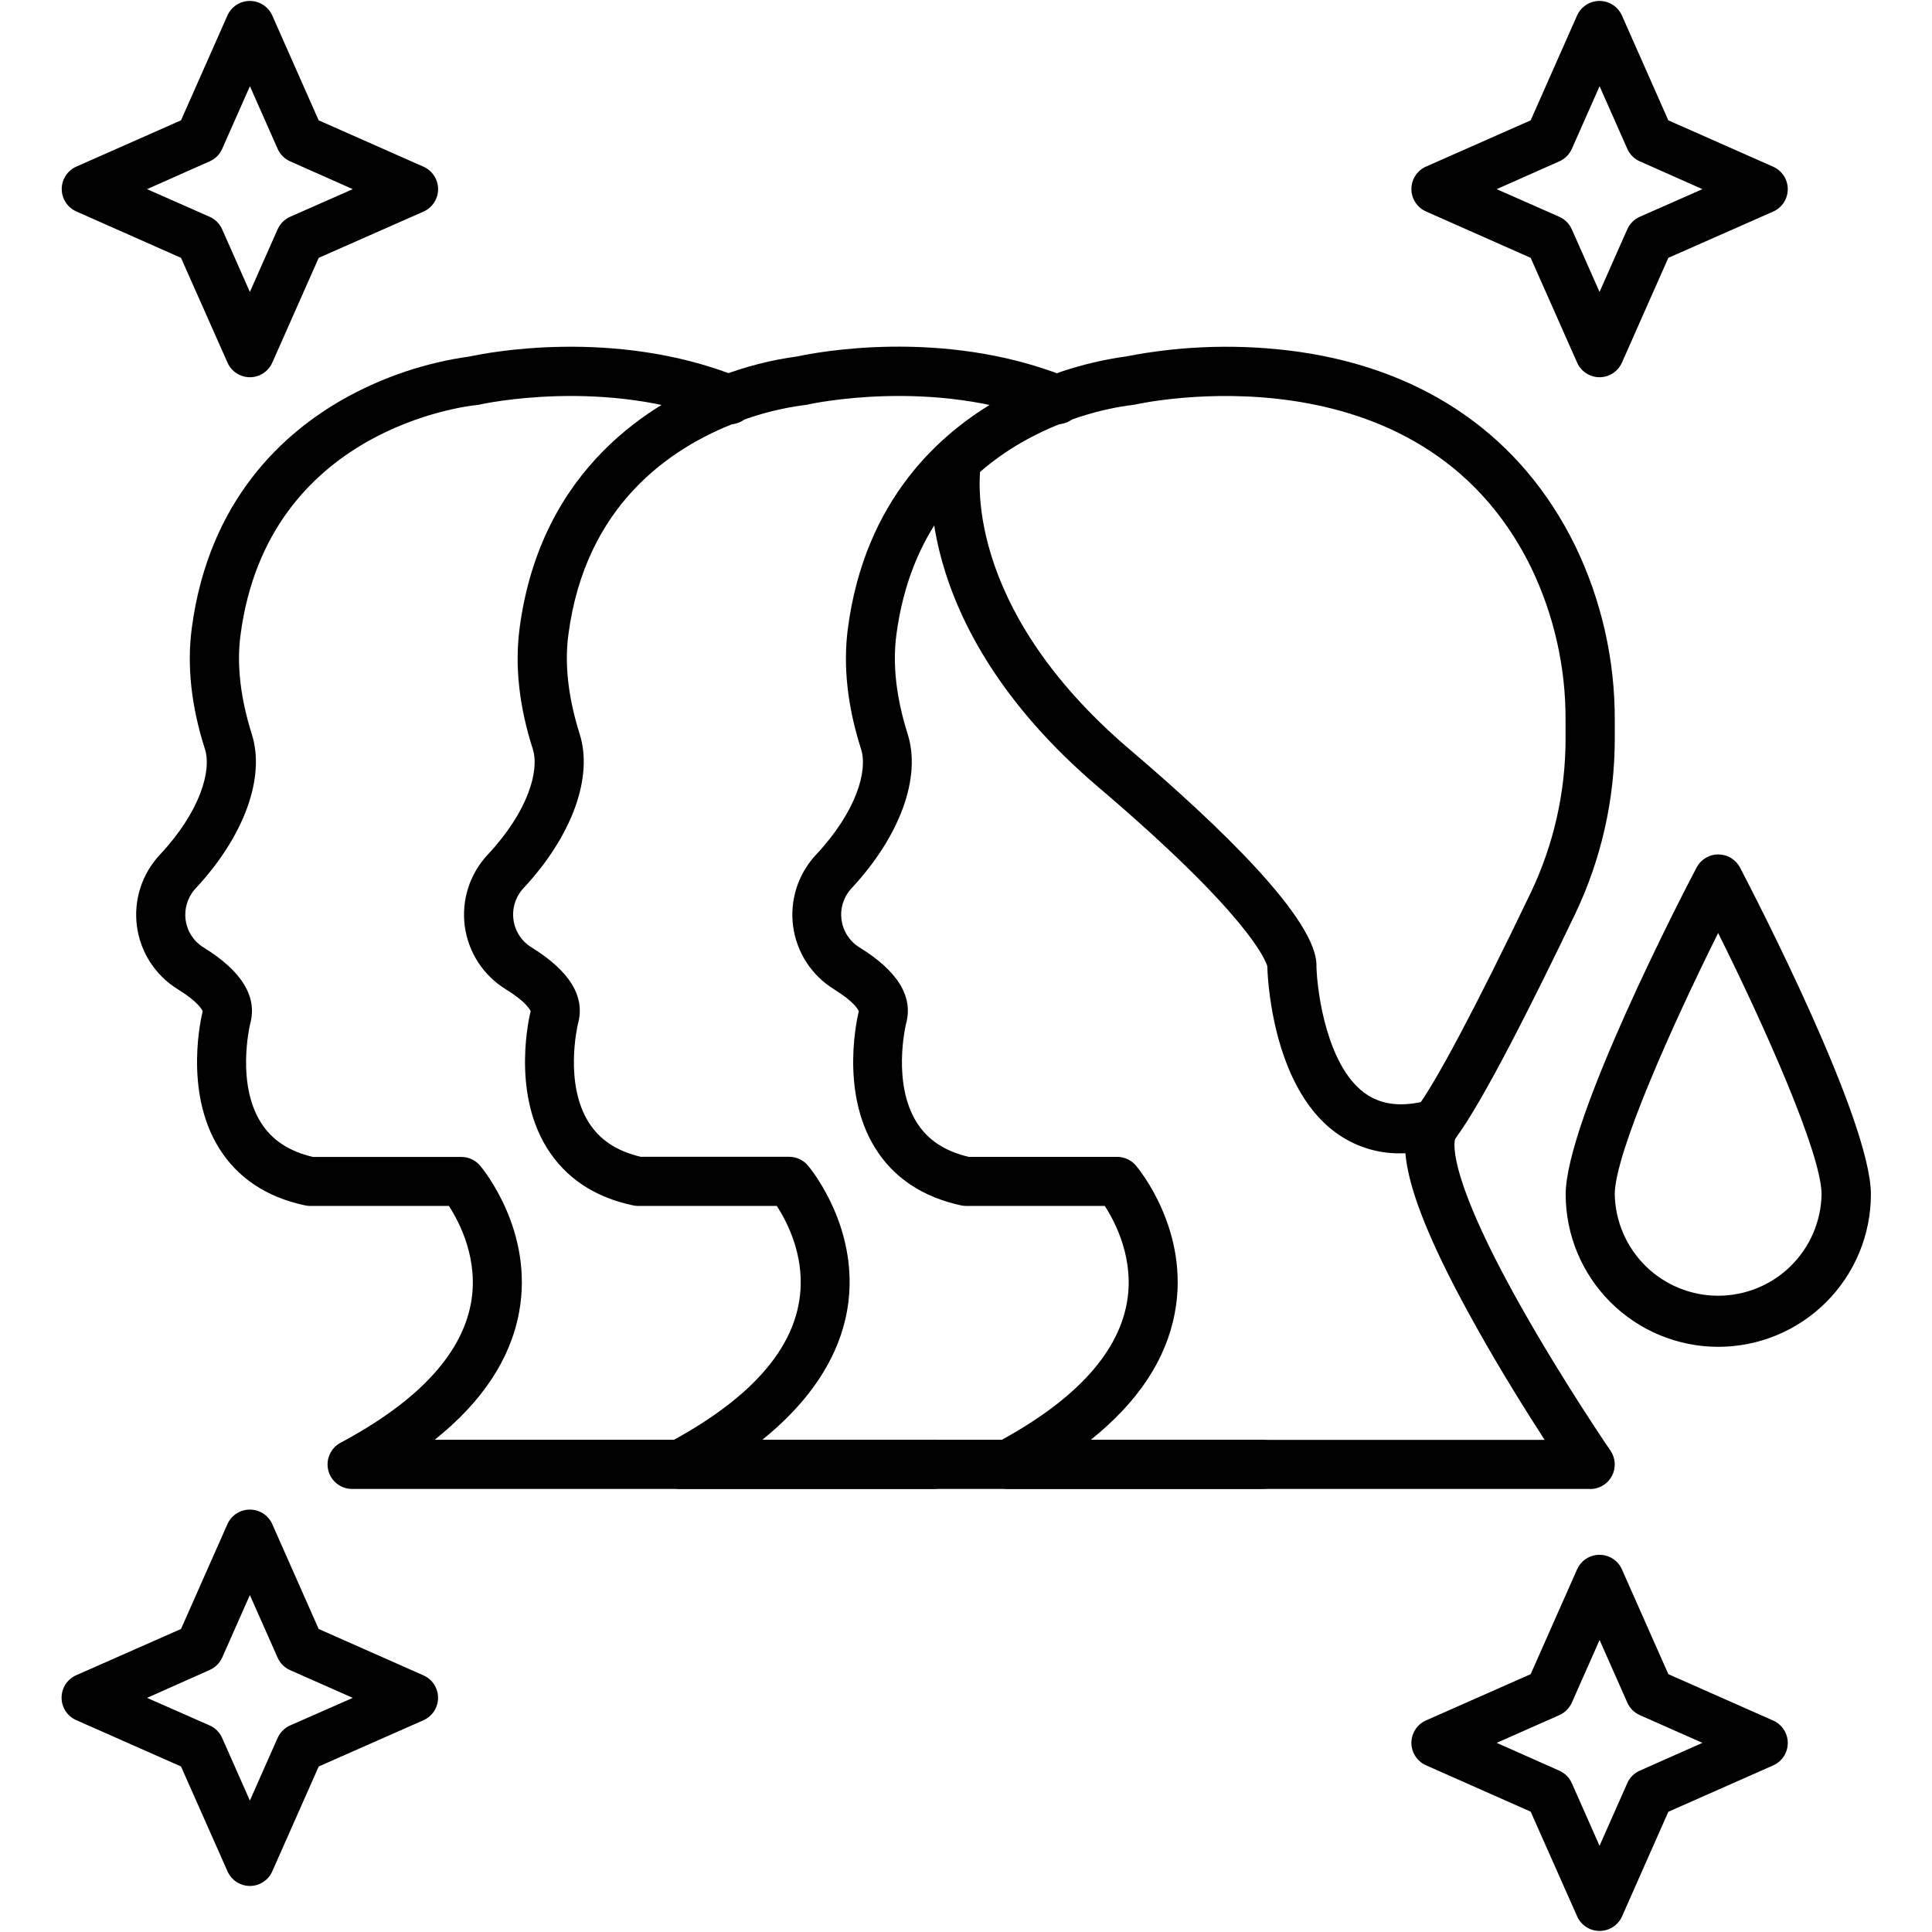
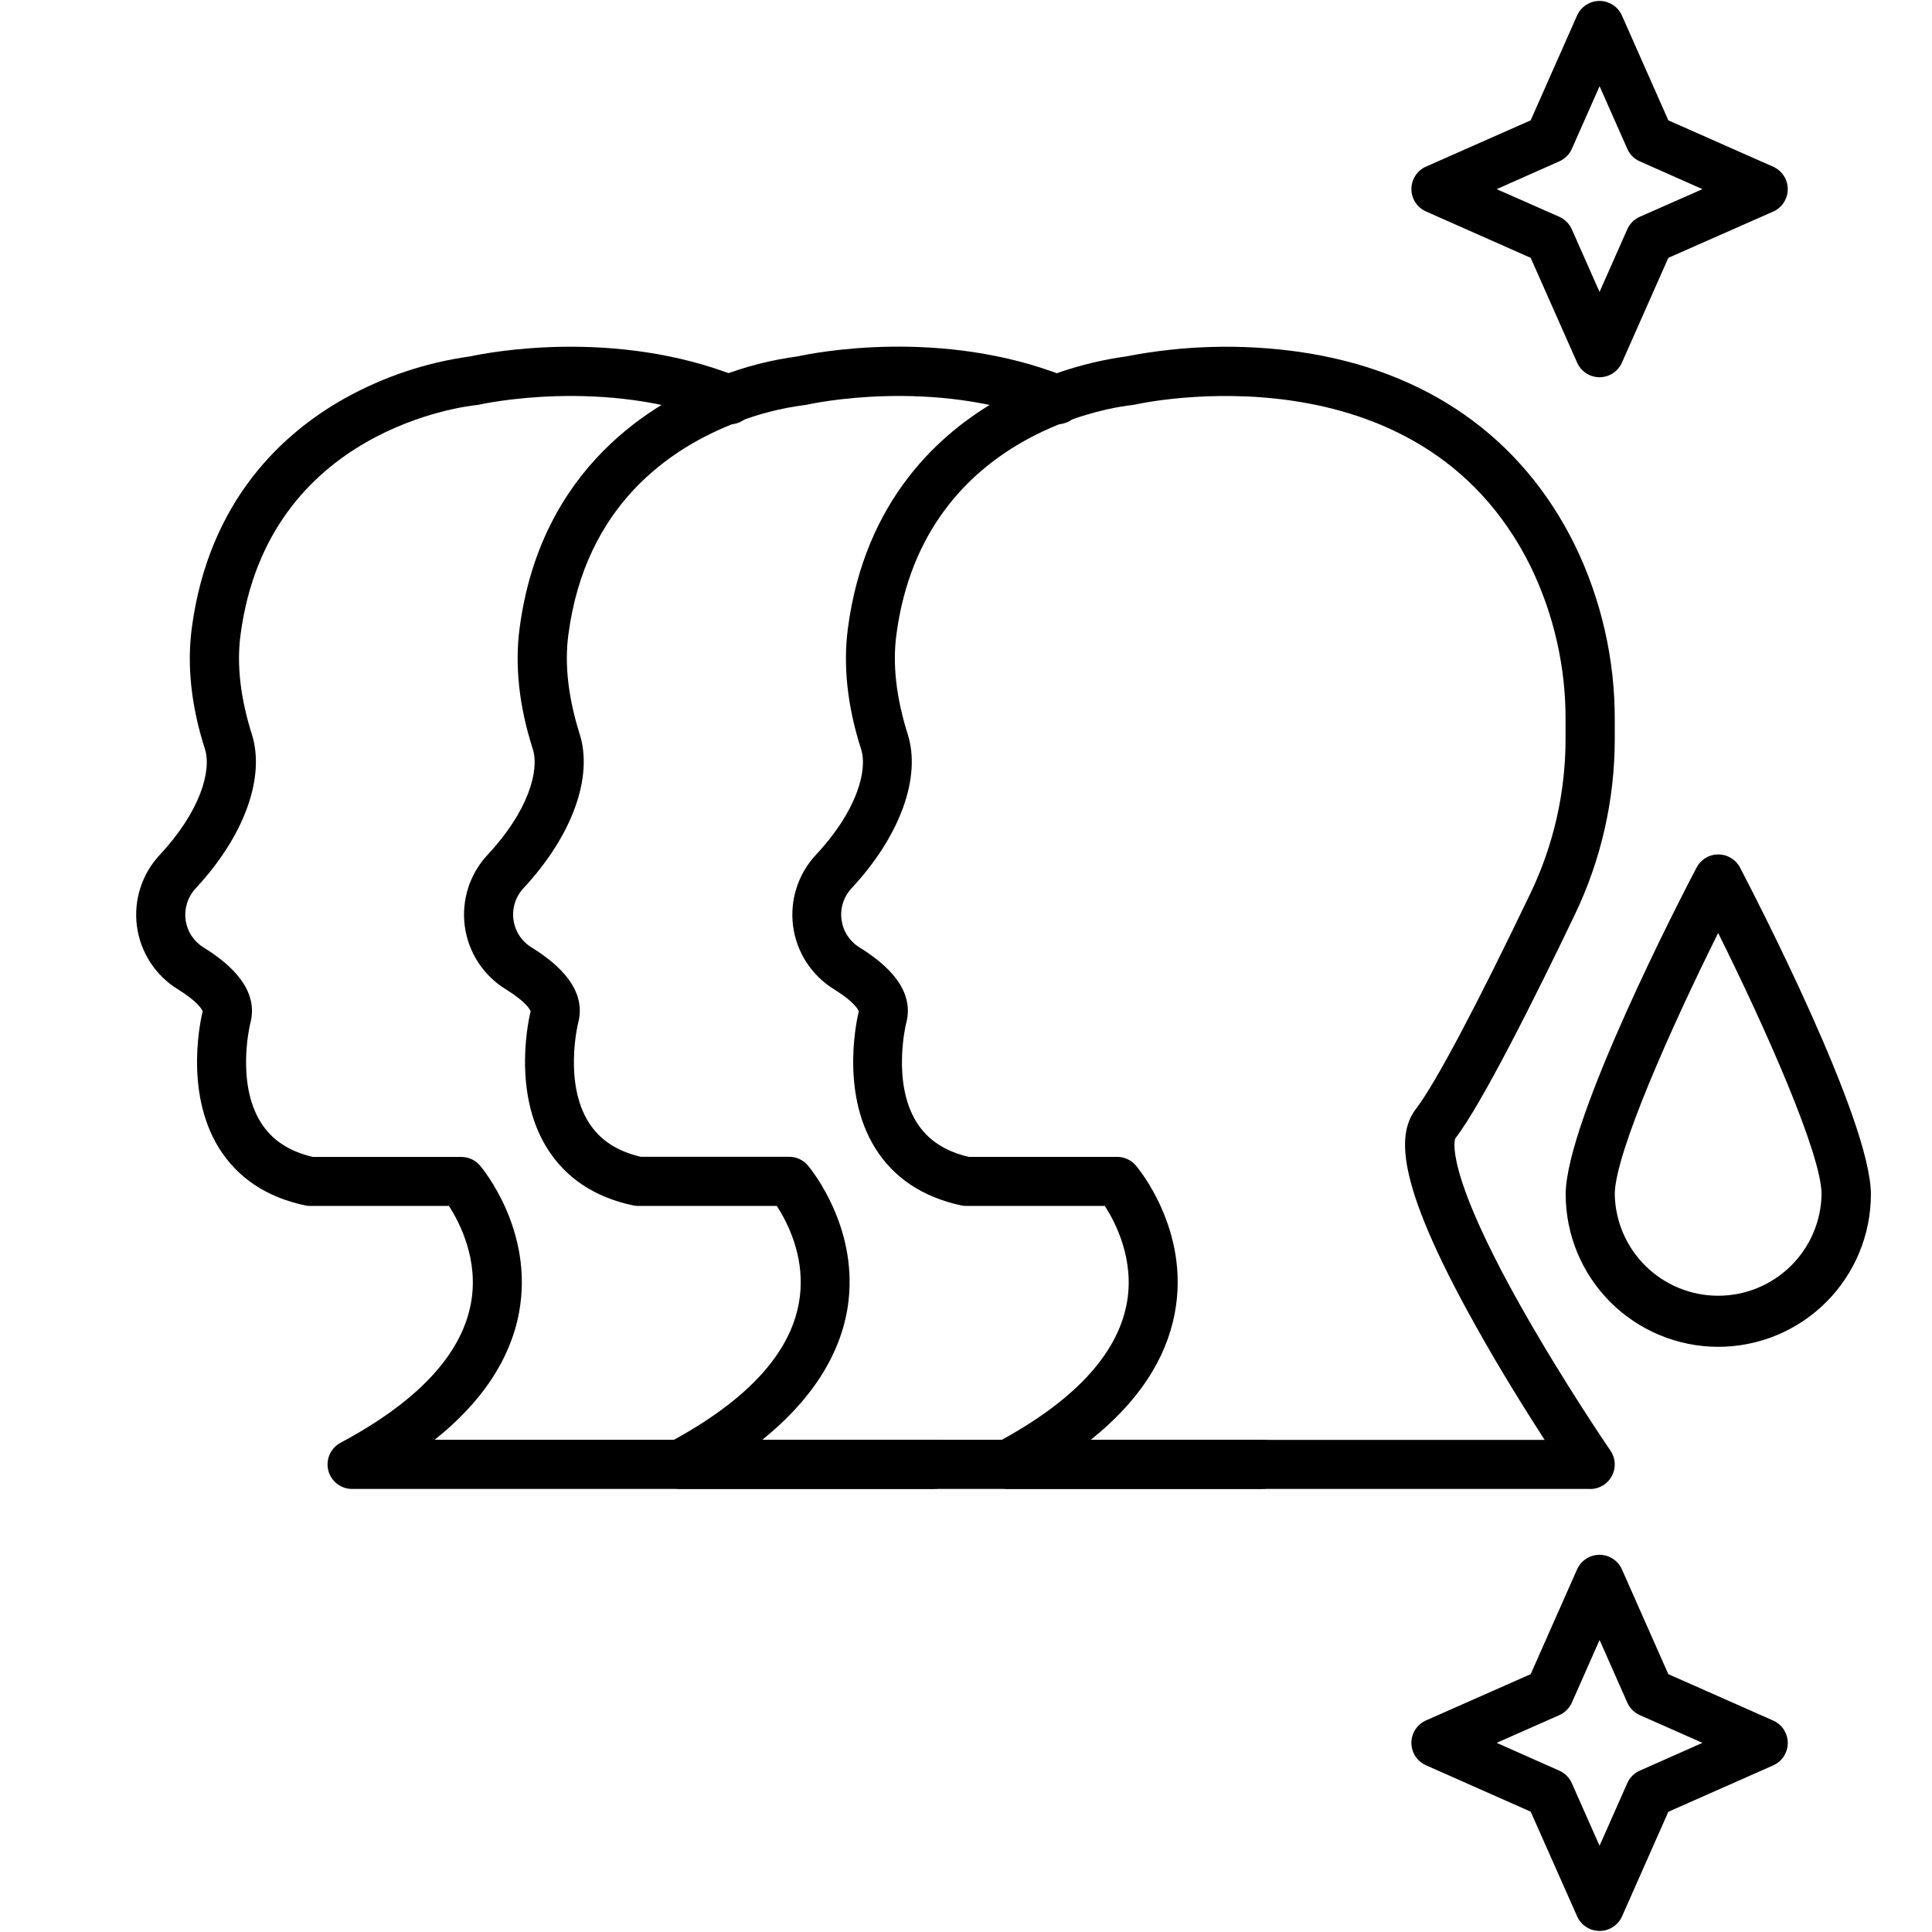
<svg xmlns="http://www.w3.org/2000/svg" width="1024" zoomAndPan="magnify" viewBox="0 0 768 768" height="1024" preserveAspectRatio="xMidYMid meet" version="1.2">
  <defs>
    <clipPath id="14d7567cc0">
-       <path d="M 24.48 600 L 175 600 L 175 750 L 24.48 750 Z M 24.48 600 " />
-     </clipPath>
+       </clipPath>
    <clipPath id="bf5fd34c26">
-       <path d="M 24.48 0 L 175 0 L 175 150 L 24.48 150 Z M 24.48 0 " />
-     </clipPath>
+       </clipPath>
    <clipPath id="302ae9a501">
      <path d="M 622 339 L 743.73 339 L 743.73 536 L 622 536 Z M 622 339 " />
    </clipPath>
  </defs>
  <g id="435b75c28f">
    <path style=" stroke:none;fill-rule:nonzero;fill:#000000;fill-opacity:1;" d="M 635.859 767.574 C 634.914 767.574 633.988 767.441 633.082 767.172 C 632.176 766.906 631.328 766.512 630.535 765.996 C 629.742 765.484 629.039 764.867 628.426 764.145 C 627.812 763.426 627.316 762.637 626.934 761.773 L 608.465 720.164 L 566.91 701.75 C 566.039 701.371 565.242 700.875 564.516 700.262 C 563.789 699.648 563.168 698.945 562.648 698.152 C 562.129 697.359 561.73 696.508 561.461 695.598 C 561.188 694.688 561.055 693.758 561.055 692.809 C 561.055 691.859 561.188 690.93 561.461 690.023 C 561.73 689.113 562.129 688.262 562.648 687.469 C 563.168 686.672 563.789 685.969 564.516 685.359 C 565.242 684.746 566.039 684.25 566.91 683.871 L 608.465 665.504 L 626.883 623.914 C 627.266 623.043 627.758 622.246 628.371 621.52 C 628.984 620.793 629.688 620.172 630.48 619.652 C 631.277 619.133 632.129 618.738 633.039 618.465 C 633.949 618.195 634.875 618.059 635.828 618.059 C 636.777 618.059 637.703 618.195 638.613 618.465 C 639.523 618.738 640.375 619.133 641.172 619.652 C 641.965 620.172 642.668 620.793 643.281 621.52 C 643.895 622.246 644.387 623.043 644.77 623.914 L 663.188 665.504 L 704.809 683.918 C 705.68 684.297 706.477 684.793 707.203 685.406 C 707.926 686.02 708.551 686.723 709.07 687.516 C 709.59 688.309 709.988 689.16 710.258 690.07 C 710.527 690.98 710.664 691.91 710.664 692.859 C 710.664 693.809 710.527 694.738 710.258 695.645 C 709.988 696.555 709.59 697.406 709.07 698.203 C 708.551 698.996 707.926 699.699 707.203 700.312 C 706.477 700.922 705.68 701.418 704.809 701.797 L 663.188 720.211 L 644.77 761.82 C 644.383 762.68 643.883 763.465 643.27 764.18 C 642.656 764.891 641.953 765.504 641.164 766.016 C 640.375 766.523 639.527 766.914 638.625 767.176 C 637.723 767.441 636.801 767.574 635.859 767.574 Z M 594.953 692.809 L 619.844 703.863 C 620.953 704.352 621.938 705.027 622.797 705.883 C 623.656 706.742 624.328 707.727 624.82 708.836 L 635.844 733.734 L 646.867 708.836 C 647.352 707.723 648.023 706.738 648.883 705.879 C 649.742 705.02 650.727 704.348 651.84 703.863 L 676.746 692.809 L 651.855 681.789 C 650.746 681.301 649.762 680.625 648.906 679.766 C 648.047 678.91 647.371 677.926 646.883 676.816 L 635.859 651.918 L 624.836 676.816 C 624.34 677.922 623.664 678.902 622.805 679.762 C 621.949 680.617 620.969 681.293 619.859 681.789 Z M 594.953 692.809 " />
    <g clip-rule="nonzero" clip-path="url(#14d7567cc0)">
-       <path style=" stroke:none;fill-rule:nonzero;fill:#000000;fill-opacity:1;" d="M 99.348 749.695 C 98.402 749.695 97.477 749.559 96.574 749.289 C 95.668 749.02 94.82 748.625 94.031 748.109 C 93.238 747.59 92.539 746.973 91.926 746.254 C 91.316 745.535 90.82 744.742 90.438 743.879 L 71.953 702.203 L 30.332 683.789 C 29.461 683.41 28.664 682.914 27.938 682.301 C 27.215 681.691 26.59 680.988 26.07 680.191 C 25.551 679.398 25.156 678.547 24.883 677.637 C 24.613 676.727 24.477 675.801 24.477 674.852 C 24.477 673.902 24.613 672.973 24.883 672.062 C 25.156 671.152 25.551 670.301 26.07 669.508 C 26.59 668.715 27.215 668.012 27.938 667.398 C 28.664 666.785 29.461 666.289 30.332 665.91 L 71.953 647.543 L 90.375 605.938 C 90.754 605.066 91.25 604.27 91.859 603.543 C 92.473 602.82 93.176 602.195 93.973 601.676 C 94.766 601.156 95.617 600.762 96.527 600.488 C 97.438 600.219 98.367 600.082 99.316 600.082 C 100.266 600.082 101.195 600.219 102.105 600.488 C 103.012 600.762 103.867 601.156 104.66 601.676 C 105.453 602.195 106.156 602.82 106.77 603.543 C 107.383 604.27 107.879 605.066 108.258 605.938 L 126.676 647.543 L 168.281 665.961 C 169.152 666.34 169.949 666.836 170.676 667.445 C 171.398 668.059 172.023 668.762 172.543 669.555 C 173.062 670.352 173.457 671.203 173.73 672.109 C 174 673.02 174.137 673.949 174.137 674.898 C 174.137 675.848 174 676.777 173.73 677.688 C 173.457 678.598 173.062 679.449 172.543 680.242 C 172.023 681.035 171.398 681.738 170.676 682.352 C 169.949 682.965 169.152 683.457 168.281 683.84 L 126.695 702.203 L 108.273 743.797 C 107.898 744.668 107.406 745.469 106.797 746.199 C 106.188 746.93 105.484 747.555 104.691 748.078 C 103.898 748.602 103.047 749.004 102.137 749.277 C 101.227 749.555 100.297 749.691 99.348 749.695 Z M 58.461 674.93 L 83.332 685.887 C 84.441 686.375 85.426 687.051 86.285 687.91 C 87.145 688.766 87.816 689.75 88.309 690.859 L 99.332 715.758 L 110.355 690.859 C 110.852 689.754 111.527 688.773 112.383 687.914 C 113.242 687.059 114.223 686.383 115.328 685.887 L 140.238 674.93 L 115.328 663.91 C 114.223 663.422 113.238 662.75 112.379 661.895 C 111.523 661.043 110.848 660.062 110.355 658.953 L 99.332 634.055 L 88.309 658.953 C 87.809 660.047 87.133 661.016 86.273 661.859 C 85.418 662.703 84.438 663.367 83.332 663.848 Z M 58.461 674.93 " />
-     </g>
+       </g>
    <path style=" stroke:none;fill-rule:nonzero;fill:#000000;fill-opacity:1;" d="M 635.859 149.953 C 634.914 149.957 633.988 149.82 633.082 149.555 C 632.176 149.285 631.328 148.895 630.535 148.379 C 629.742 147.863 629.039 147.246 628.426 146.527 C 627.812 145.809 627.316 145.016 626.934 144.152 L 608.465 102.496 L 566.91 84.082 C 566.039 83.703 565.242 83.207 564.516 82.594 C 563.789 81.98 563.168 81.277 562.648 80.484 C 562.125 79.691 561.73 78.84 561.461 77.93 C 561.188 77.02 561.051 76.09 561.055 75.141 C 561.051 74.191 561.188 73.262 561.461 72.355 C 561.73 71.445 562.125 70.594 562.648 69.797 C 563.168 69.004 563.789 68.301 564.516 67.691 C 565.242 67.078 566.039 66.582 566.91 66.203 L 608.465 47.836 L 626.883 6.227 C 627.266 5.359 627.758 4.562 628.371 3.836 C 628.984 3.109 629.688 2.488 630.48 1.969 C 631.277 1.449 632.129 1.051 633.039 0.781 C 633.949 0.508 634.875 0.375 635.828 0.375 C 636.777 0.375 637.703 0.508 638.613 0.781 C 639.523 1.051 640.375 1.449 641.172 1.969 C 641.965 2.488 642.668 3.109 643.281 3.836 C 643.895 4.562 644.387 5.359 644.77 6.227 L 663.188 47.836 L 704.809 66.25 C 705.68 66.629 706.477 67.125 707.203 67.738 C 707.926 68.352 708.551 69.055 709.07 69.848 C 709.59 70.641 709.988 71.492 710.258 72.402 C 710.527 73.312 710.664 74.242 710.664 75.191 C 710.664 76.141 710.527 77.07 710.258 77.977 C 709.988 78.887 709.59 79.738 709.07 80.531 C 708.551 81.328 707.926 82.031 707.203 82.641 C 706.477 83.254 705.68 83.75 704.809 84.129 L 663.188 102.496 L 644.77 144.086 C 644.391 144.957 643.898 145.754 643.289 146.477 C 642.68 147.203 641.977 147.824 641.188 148.348 C 640.395 148.867 639.547 149.266 638.641 149.539 C 637.734 149.812 636.805 149.949 635.859 149.953 Z M 594.953 75.191 L 619.844 86.176 C 620.949 86.672 621.934 87.352 622.789 88.207 C 623.648 89.062 624.324 90.047 624.82 91.152 L 635.844 116.051 L 646.867 91.152 C 647.355 90.043 648.031 89.059 648.891 88.199 C 649.746 87.344 650.73 86.668 651.84 86.176 L 676.746 75.191 L 651.855 64.137 C 650.742 63.652 649.758 62.98 648.898 62.121 C 648.043 61.262 647.367 60.277 646.883 59.164 L 635.859 34.266 L 624.836 59.164 C 624.344 60.277 623.668 61.262 622.805 62.117 C 621.945 62.977 620.957 63.648 619.844 64.137 Z M 594.953 75.191 " />
    <g clip-rule="nonzero" clip-path="url(#bf5fd34c26)">
-       <path style=" stroke:none;fill-rule:nonzero;fill:#000000;fill-opacity:1;" d="M 99.348 149.953 C 98.402 149.953 97.48 149.82 96.574 149.551 C 95.672 149.281 94.824 148.891 94.031 148.375 C 93.242 147.859 92.539 147.242 91.93 146.523 C 91.316 145.805 90.82 145.016 90.438 144.152 L 71.953 102.496 L 30.398 84.082 C 29.527 83.703 28.73 83.207 28.004 82.594 C 27.277 81.98 26.656 81.277 26.137 80.484 C 25.617 79.691 25.219 78.84 24.949 77.93 C 24.676 77.02 24.543 76.09 24.543 75.141 C 24.543 74.191 24.676 73.262 24.949 72.355 C 25.219 71.445 25.617 70.594 26.137 69.797 C 26.656 69.004 27.277 68.301 28.004 67.691 C 28.73 67.078 29.527 66.582 30.398 66.203 L 71.953 47.836 L 90.375 6.227 C 90.754 5.359 91.25 4.562 91.859 3.836 C 92.473 3.109 93.176 2.488 93.973 1.969 C 94.766 1.449 95.617 1.051 96.527 0.781 C 97.438 0.508 98.367 0.375 99.316 0.375 C 100.266 0.375 101.195 0.508 102.105 0.781 C 103.012 1.051 103.867 1.449 104.66 1.969 C 105.453 2.488 106.156 3.109 106.77 3.836 C 107.383 4.562 107.879 5.359 108.258 6.227 L 126.676 47.836 L 168.297 66.25 C 169.168 66.629 169.965 67.125 170.691 67.738 C 171.418 68.352 172.039 69.055 172.559 69.848 C 173.078 70.641 173.477 71.492 173.746 72.402 C 174.02 73.312 174.152 74.242 174.152 75.191 C 174.152 76.141 174.02 77.07 173.746 77.977 C 173.477 78.887 173.078 79.738 172.559 80.531 C 172.039 81.328 171.418 82.031 170.691 82.641 C 169.965 83.254 169.168 83.75 168.297 84.129 L 126.695 102.496 L 108.273 144.086 C 107.895 144.957 107.402 145.754 106.789 146.48 C 106.18 147.207 105.477 147.828 104.684 148.352 C 103.895 148.871 103.043 149.27 102.133 149.543 C 101.227 149.816 100.297 149.953 99.348 149.953 Z M 58.461 75.191 L 83.332 86.176 C 84.441 86.668 85.426 87.344 86.285 88.199 C 87.145 89.059 87.816 90.043 88.309 91.152 L 99.332 116.051 L 110.355 91.152 C 110.852 90.047 111.527 89.062 112.383 88.207 C 113.242 87.352 114.223 86.672 115.328 86.176 L 140.238 75.191 L 115.344 64.137 C 114.234 63.648 113.25 62.973 112.395 62.117 C 111.535 61.258 110.863 60.273 110.371 59.164 L 99.348 34.266 L 88.324 59.164 C 87.836 60.277 87.16 61.266 86.301 62.121 C 85.438 62.98 84.449 63.652 83.332 64.137 Z M 58.461 75.191 " />
-     </g>
+       </g>
    <path style=" stroke:none;fill-rule:nonzero;fill:#000000;fill-opacity:1;" d="M 632.137 591.879 L 400.656 591.879 C 400.117 591.875 399.582 591.832 399.047 591.742 C 398.516 591.652 397.996 591.52 397.484 591.344 C 396.977 591.168 396.484 590.949 396.012 590.691 C 395.535 590.434 395.086 590.137 394.664 589.805 C 394.238 589.473 393.844 589.109 393.48 588.711 C 393.113 588.312 392.785 587.887 392.492 587.438 C 392.199 586.984 391.945 586.512 391.73 586.016 C 391.512 585.52 391.34 585.012 391.211 584.488 C 391.078 583.965 390.992 583.434 390.949 582.898 C 390.906 582.359 390.91 581.824 390.957 581.285 C 391 580.75 391.094 580.219 391.227 579.695 C 391.359 579.176 391.539 578.668 391.758 578.172 C 391.977 577.68 392.234 577.207 392.531 576.758 C 392.828 576.309 393.16 575.887 393.523 575.492 C 393.891 575.094 394.289 574.734 394.715 574.402 C 395.145 574.074 395.594 573.781 396.07 573.527 C 426.488 557.273 443.902 538.797 447.836 518.496 C 451.25 500.895 443.398 485.891 439.172 479.375 L 384.105 479.375 C 383.41 479.375 382.723 479.305 382.039 479.164 C 366.676 475.832 355.148 468.125 347.816 456.246 C 333.625 433.312 341.07 403.277 341.395 402.008 C 341.168 401.375 339.641 398.254 331.477 393.215 C 330.383 392.539 329.332 391.805 328.32 391.012 C 327.309 390.219 326.34 389.371 325.422 388.469 C 324.504 387.57 323.637 386.621 322.824 385.625 C 322.012 384.629 321.254 383.594 320.559 382.512 C 319.859 381.434 319.223 380.316 318.645 379.168 C 318.07 378.016 317.562 376.84 317.117 375.633 C 316.672 374.426 316.297 373.199 315.988 371.949 C 315.68 370.703 315.438 369.441 315.27 368.164 C 315.102 366.891 315.004 365.609 314.977 364.324 C 314.949 363.039 314.992 361.758 315.105 360.477 C 315.223 359.195 315.406 357.926 315.664 356.664 C 315.918 355.402 316.242 354.16 316.637 352.938 C 317.027 351.711 317.488 350.516 318.012 349.34 C 318.539 348.168 319.129 347.027 319.781 345.918 C 320.434 344.809 321.145 343.742 321.914 342.711 C 322.684 341.68 323.512 340.695 324.391 339.758 C 340.551 322.5 345.039 306.195 342.273 297.727 C 336.844 280.777 335.086 264.637 337.055 249.734 C 343.801 198.586 373.766 171.848 397.73 158.438 C 405.457 154.117 413.523 150.547 421.918 147.73 C 430.316 144.914 438.898 142.895 447.672 141.684 C 459.035 139.465 470.5 138.203 482.074 137.906 C 493.645 137.605 505.164 138.27 516.625 139.895 C 567.023 147.207 604.887 173.781 626.055 216.738 C 631.309 227.574 635.273 238.867 637.949 250.609 C 640.621 262.352 641.938 274.242 641.891 286.285 L 641.891 293.941 C 641.875 305.961 640.535 317.832 637.871 329.555 C 635.207 341.277 631.285 352.559 626.105 363.406 C 610.316 396.336 589.23 438.547 578.5 452.57 C 578.5 452.57 573.234 463.672 604.609 519.391 C 621.391 549.195 639.988 576.387 640.184 576.648 C 640.684 577.383 641.078 578.168 641.367 579.008 C 641.652 579.848 641.82 580.711 641.875 581.598 C 641.926 582.484 641.855 583.359 641.668 584.227 C 641.48 585.094 641.18 585.922 640.766 586.707 C 640.352 587.492 639.84 588.207 639.23 588.852 C 638.621 589.496 637.934 590.051 637.176 590.508 C 636.414 590.965 635.605 591.316 634.75 591.555 C 633.895 591.793 633.023 591.91 632.137 591.91 Z M 433.562 572.375 L 614.023 572.375 C 606.723 561.078 596.465 544.742 586.742 527.289 C 553.188 467.426 555.934 449.922 562.941 440.691 C 570.535 430.777 586.695 400.316 608.465 354.938 C 613.016 345.41 616.465 335.496 618.805 325.199 C 621.145 314.898 622.32 304.469 622.332 293.91 L 622.332 286.254 C 622.379 275.703 621.238 265.285 618.902 255 C 616.57 244.711 613.105 234.816 608.512 225.32 C 564.293 135.621 452.551 160.52 451.43 160.781 C 450.996 160.887 450.555 160.961 450.113 161.008 C 446.746 161.332 367.195 170.027 356.336 252.254 C 354.711 264.281 356.336 277.559 360.793 291.746 C 366.32 308.977 357.785 332.379 338.551 353.055 C 338.16 353.465 337.797 353.898 337.457 354.352 C 337.117 354.805 336.801 355.273 336.516 355.762 C 336.227 356.246 335.965 356.75 335.73 357.266 C 335.5 357.781 335.297 358.309 335.121 358.848 C 334.945 359.387 334.801 359.934 334.688 360.488 C 334.574 361.043 334.492 361.602 334.441 362.164 C 334.391 362.727 334.367 363.293 334.379 363.859 C 334.391 364.426 334.434 364.988 334.504 365.551 C 334.578 366.109 334.684 366.668 334.816 367.215 C 334.953 367.766 335.117 368.309 335.312 368.84 C 335.508 369.371 335.73 369.891 335.984 370.395 C 336.234 370.902 336.516 371.395 336.82 371.871 C 337.129 372.348 337.461 372.805 337.816 373.242 C 338.176 373.68 338.555 374.098 338.961 374.496 C 339.363 374.895 339.789 375.266 340.234 375.617 C 340.68 375.965 341.141 376.289 341.625 376.59 C 356.891 386 363.133 396.191 360.172 406.902 C 359.848 408.266 354.758 430.664 364.336 446.07 C 368.707 453.094 375.504 457.609 385.082 459.871 L 444.098 459.871 C 445.523 459.871 446.883 460.172 448.18 460.77 C 449.477 461.371 450.586 462.211 451.512 463.301 C 452.406 464.34 473.199 489.141 467.004 521.906 C 463.543 540.438 452.387 557.324 433.562 572.375 Z M 433.562 572.375 " />
    <path style=" stroke:none;fill-rule:nonzero;fill:#000000;fill-opacity:1;" d="M 501.746 591.879 L 270.301 591.879 C 269.762 591.875 269.223 591.832 268.691 591.742 C 268.16 591.652 267.641 591.52 267.129 591.344 C 266.621 591.168 266.129 590.949 265.656 590.691 C 265.18 590.434 264.73 590.137 264.309 589.805 C 263.883 589.473 263.488 589.109 263.121 588.711 C 262.758 588.312 262.43 587.887 262.137 587.438 C 261.844 586.984 261.586 586.512 261.371 586.016 C 261.156 585.52 260.984 585.012 260.855 584.488 C 260.723 583.965 260.637 583.434 260.594 582.898 C 260.551 582.359 260.555 581.824 260.598 581.285 C 260.645 580.75 260.734 580.219 260.871 579.695 C 261.004 579.176 261.18 578.668 261.398 578.172 C 261.617 577.68 261.875 577.207 262.172 576.758 C 262.469 576.309 262.801 575.887 263.168 575.492 C 263.535 575.094 263.934 574.734 264.359 574.402 C 264.789 574.074 265.238 573.781 265.715 573.527 C 300.148 555.16 317.855 533.984 318.293 510.578 C 318.586 496.504 312.375 484.867 308.797 479.375 L 253.652 479.375 C 252.957 479.371 252.266 479.297 251.586 479.145 C 236.223 475.895 224.711 468.125 217.363 456.246 C 203.172 433.312 210.617 403.277 210.941 402.008 C 210.715 401.391 209.188 398.27 201.023 393.23 C 199.93 392.555 198.871 391.82 197.855 391.031 C 196.844 390.238 195.875 389.391 194.953 388.492 C 194.031 387.59 193.164 386.645 192.348 385.648 C 191.531 384.652 190.77 383.613 190.07 382.531 C 189.367 381.453 188.73 380.336 188.152 379.184 C 187.574 378.035 187.062 376.855 186.617 375.648 C 186.168 374.438 185.793 373.211 185.48 371.961 C 185.172 370.711 184.93 369.449 184.762 368.172 C 184.59 366.895 184.492 365.613 184.461 364.324 C 184.434 363.039 184.477 361.754 184.594 360.473 C 184.707 359.188 184.891 357.918 185.148 356.652 C 185.402 355.391 185.727 354.148 186.121 352.922 C 186.512 351.695 186.973 350.496 187.5 349.32 C 188.027 348.145 188.617 347.004 189.27 345.891 C 189.922 344.781 190.637 343.711 191.406 342.68 C 192.18 341.652 193.008 340.664 193.887 339.727 C 210.047 322.449 214.535 306.164 211.77 297.68 C 206.34 280.742 204.586 264.605 206.551 249.715 C 214.988 185.695 259.992 159.527 286.086 149.629 C 296.133 145.742 306.492 143.082 317.172 141.648 C 323.676 140.234 374.383 130.16 423.516 149.68 C 424.133 149.895 424.727 150.168 425.293 150.5 C 425.859 150.836 426.383 151.223 426.871 151.664 C 427.359 152.105 427.797 152.59 428.184 153.117 C 428.574 153.645 428.906 154.207 429.18 154.805 C 429.457 155.398 429.672 156.016 429.82 156.656 C 429.973 157.297 430.059 157.941 430.078 158.598 C 430.098 159.254 430.051 159.906 429.938 160.555 C 429.828 161.199 429.652 161.828 429.414 162.441 C 429.176 163.051 428.879 163.633 428.52 164.184 C 428.164 164.738 427.758 165.246 427.297 165.715 C 426.84 166.184 426.336 166.605 425.793 166.973 C 425.25 167.34 424.676 167.648 424.066 167.902 C 423.461 168.152 422.836 168.34 422.191 168.469 C 421.547 168.594 420.898 168.652 420.238 168.648 C 419.582 168.641 418.934 168.57 418.293 168.434 C 417.648 168.297 417.027 168.098 416.426 167.832 C 370.773 149.695 321.578 160.699 321.09 160.812 C 320.656 160.914 320.215 160.984 319.773 161.023 C 310.594 162.223 301.691 164.492 293.062 167.832 C 266.172 178.039 232.695 200.973 225.949 252.219 C 224.32 264.246 225.949 277.527 230.402 291.715 C 235.914 308.941 227.379 332.348 208.145 353.004 C 207.363 353.84 206.68 354.75 206.098 355.734 C 205.52 356.719 205.055 357.758 204.707 358.848 C 204.355 359.938 204.133 361.051 204.031 362.191 C 203.934 363.332 203.961 364.469 204.113 365.602 C 204.262 366.719 204.531 367.809 204.926 368.867 C 205.316 369.93 205.816 370.93 206.434 371.879 C 207.047 372.824 207.758 373.695 208.566 374.484 C 209.371 375.273 210.258 375.965 211.219 376.555 C 226.484 385.984 232.711 396.172 229.77 406.867 C 229.445 408.25 224.355 430.629 233.93 446.023 C 238.305 453.043 245.102 457.578 254.676 459.836 L 313.691 459.836 C 315.117 459.836 316.477 460.137 317.773 460.73 C 319.066 461.328 320.18 462.168 321.105 463.25 C 321.805 464.078 338.273 483.664 337.723 510.922 C 337.414 527.562 330.469 550.203 303.027 572.34 L 501.746 572.34 C 502.387 572.34 503.023 572.402 503.648 572.527 C 504.277 572.652 504.887 572.84 505.48 573.082 C 506.07 573.328 506.633 573.629 507.168 573.984 C 507.699 574.34 508.191 574.746 508.645 575.199 C 509.098 575.652 509.504 576.145 509.859 576.676 C 510.215 577.207 510.516 577.77 510.758 578.363 C 511.004 578.953 511.191 579.562 511.316 580.191 C 511.438 580.82 511.5 581.453 511.504 582.094 C 511.5 582.734 511.438 583.367 511.316 583.996 C 511.191 584.625 511.004 585.234 510.758 585.824 C 510.516 586.418 510.215 586.98 509.859 587.512 C 509.504 588.043 509.098 588.535 508.645 588.988 C 508.191 589.441 507.699 589.848 507.168 590.203 C 506.633 590.559 506.07 590.859 505.48 591.102 C 504.887 591.348 504.277 591.531 503.648 591.656 C 503.023 591.781 502.387 591.844 501.746 591.844 Z M 501.746 591.879 " />
    <path style=" stroke:none;fill-rule:nonzero;fill:#000000;fill-opacity:1;" d="M 371.359 591.879 L 139.895 591.879 C 139.355 591.875 138.82 591.824 138.293 591.734 C 137.762 591.641 137.242 591.508 136.734 591.328 C 136.227 591.152 135.734 590.934 135.266 590.672 C 134.793 590.414 134.344 590.117 133.922 589.785 C 133.5 589.449 133.105 589.086 132.746 588.688 C 132.383 588.289 132.055 587.863 131.762 587.41 C 131.473 586.957 131.219 586.484 131.004 585.992 C 130.793 585.496 130.621 584.988 130.492 584.465 C 130.363 583.941 130.277 583.414 130.234 582.875 C 130.195 582.34 130.199 581.805 130.246 581.266 C 130.293 580.73 130.383 580.203 130.52 579.68 C 130.652 579.16 130.832 578.652 131.051 578.164 C 131.27 577.672 131.527 577.199 131.824 576.75 C 132.121 576.301 132.449 575.879 132.816 575.484 C 133.184 575.09 133.582 574.73 134.008 574.402 C 134.434 574.074 134.883 573.781 135.359 573.527 C 165.762 557.273 183.191 538.797 187.125 518.496 C 190.539 500.895 182.668 485.875 178.441 479.375 L 123.281 479.375 C 122.582 479.379 121.895 479.305 121.215 479.145 C 105.852 475.895 94.324 468.125 86.977 456.246 C 72.797 433.297 80.246 403.277 80.57 402.008 C 80.324 401.391 78.812 398.254 70.637 393.215 C 69.543 392.539 68.488 391.805 67.477 391.012 C 66.465 390.219 65.5 389.371 64.578 388.469 C 63.66 387.57 62.793 386.621 61.98 385.625 C 61.168 384.629 60.41 383.594 59.711 382.512 C 59.016 381.434 58.379 380.316 57.801 379.168 C 57.227 378.016 56.719 376.836 56.273 375.633 C 55.828 374.426 55.453 373.195 55.145 371.949 C 54.836 370.699 54.598 369.438 54.426 368.164 C 54.258 366.887 54.16 365.609 54.133 364.32 C 54.109 363.035 54.152 361.754 54.266 360.473 C 54.383 359.191 54.57 357.922 54.824 356.66 C 55.082 355.398 55.406 354.156 55.801 352.934 C 56.191 351.711 56.652 350.512 57.18 349.336 C 57.707 348.164 58.297 347.023 58.949 345.914 C 59.602 344.809 60.316 343.738 61.086 342.711 C 61.859 341.68 62.684 340.695 63.562 339.758 C 79.707 322.48 84.195 306.195 81.449 297.711 C 76.02 280.777 74.262 264.637 76.23 249.75 C 82.977 198.586 112.957 171.848 136.918 158.422 C 144.648 154.105 152.707 150.539 161.102 147.723 C 169.496 144.91 178.078 142.895 186.848 141.684 C 193.352 140.27 244.094 130.191 293.207 149.711 C 293.832 149.926 294.43 150.199 294.996 150.531 C 295.566 150.867 296.094 151.254 296.586 151.695 C 297.074 152.137 297.516 152.621 297.906 153.152 C 298.301 153.684 298.633 154.25 298.91 154.848 C 299.188 155.445 299.402 156.066 299.551 156.711 C 299.703 157.352 299.789 158.004 299.809 158.66 C 299.824 159.32 299.777 159.977 299.664 160.625 C 299.551 161.273 299.371 161.906 299.129 162.52 C 298.887 163.133 298.586 163.715 298.227 164.27 C 297.867 164.82 297.453 165.332 296.988 165.801 C 296.523 166.27 296.02 166.688 295.469 167.051 C 294.922 167.418 294.34 167.727 293.73 167.973 C 293.117 168.223 292.488 168.406 291.84 168.527 C 291.191 168.648 290.535 168.703 289.879 168.691 C 289.219 168.68 288.566 168.602 287.922 168.457 C 287.277 168.312 286.656 168.105 286.055 167.832 C 240.387 149.695 191.188 160.715 190.699 160.812 C 190.273 160.914 189.84 160.984 189.398 161.023 C 186.035 161.363 106.484 170.043 95.625 252.301 C 94 264.312 95.625 277.59 100.078 291.781 C 105.59 309.008 97.07 332.414 77.84 353.07 C 77.055 353.906 76.375 354.816 75.793 355.801 C 75.211 356.785 74.746 357.824 74.395 358.914 C 74.047 360.004 73.82 361.117 73.719 362.258 C 73.617 363.395 73.641 364.531 73.789 365.668 C 73.938 366.785 74.211 367.875 74.602 368.938 C 74.992 369.996 75.496 371 76.113 371.949 C 76.73 372.895 77.441 373.762 78.25 374.551 C 79.062 375.34 79.949 376.031 80.91 376.621 C 96.16 386.031 102.387 396.238 99.461 406.934 C 99.137 408.281 94.031 430.695 103.625 446.086 C 107.98 453.109 114.777 457.645 124.367 459.902 L 183.387 459.902 C 184.809 459.902 186.172 460.199 187.465 460.797 C 188.762 461.391 189.871 462.23 190.797 463.316 C 191.676 464.355 212.488 489.176 206.293 521.941 C 202.781 540.469 191.547 557.355 172.801 572.324 L 371.359 572.324 C 372 572.324 372.633 572.387 373.262 572.512 C 373.891 572.637 374.5 572.824 375.09 573.066 C 375.684 573.312 376.246 573.613 376.777 573.969 C 377.312 574.324 377.805 574.73 378.258 575.18 C 378.711 575.633 379.113 576.125 379.469 576.66 C 379.824 577.191 380.125 577.754 380.371 578.344 C 380.617 578.938 380.801 579.547 380.926 580.176 C 381.051 580.801 381.113 581.438 381.113 582.078 C 381.113 582.719 381.051 583.352 380.926 583.98 C 380.801 584.609 380.617 585.219 380.371 585.809 C 380.125 586.402 379.824 586.961 379.469 587.496 C 379.113 588.027 378.711 588.52 378.258 588.973 C 377.805 589.426 377.312 589.828 376.777 590.184 C 376.246 590.543 375.684 590.84 375.09 591.086 C 374.5 591.332 373.891 591.516 373.262 591.641 C 372.633 591.766 372 591.828 371.359 591.828 Z M 371.359 591.879 " />
    <g clip-rule="nonzero" clip-path="url(#302ae9a501)">
      <path style=" stroke:none;fill-rule:nonzero;fill:#000000;fill-opacity:1;" d="M 682.992 535.383 C 681.008 535.379 679.027 535.281 677.051 535.086 C 675.078 534.887 673.117 534.594 671.172 534.207 C 669.223 533.816 667.301 533.336 665.402 532.758 C 663.504 532.18 661.641 531.512 659.805 530.754 C 657.973 529.992 656.184 529.145 654.434 528.207 C 652.684 527.273 650.984 526.254 649.332 525.148 C 647.684 524.047 646.09 522.867 644.559 521.609 C 643.023 520.348 641.555 519.02 640.152 517.617 C 638.75 516.215 637.418 514.746 636.16 513.211 C 634.898 511.68 633.719 510.086 632.617 508.438 C 631.512 506.789 630.492 505.09 629.559 503.34 C 628.621 501.59 627.773 499.801 627.012 497.969 C 626.25 496.137 625.582 494.27 625.004 492.371 C 624.43 490.473 623.945 488.551 623.555 486.605 C 623.168 484.66 622.875 482.703 622.68 480.727 C 622.48 478.754 622.383 476.773 622.383 474.789 C 622.383 445.16 669.023 355.07 674.406 344.879 C 674.82 344.09 675.328 343.371 675.938 342.723 C 676.547 342.074 677.23 341.52 677.992 341.059 C 678.754 340.598 679.562 340.246 680.418 340.008 C 681.277 339.766 682.148 339.645 683.039 339.645 C 683.93 339.645 684.805 339.766 685.664 340.004 C 686.523 340.242 687.332 340.594 688.094 341.055 C 688.855 341.516 689.543 342.07 690.152 342.719 C 690.766 343.371 691.277 344.09 691.688 344.879 C 697.004 355.07 743.715 445.16 743.715 474.789 C 743.711 476.777 743.609 478.758 743.414 480.734 C 743.215 482.711 742.922 484.672 742.531 486.621 C 742.145 488.566 741.66 490.492 741.078 492.391 C 740.5 494.289 739.828 496.156 739.066 497.992 C 738.305 499.824 737.453 501.617 736.516 503.367 C 735.578 505.117 734.555 506.82 733.449 508.469 C 732.344 510.121 731.16 511.711 729.898 513.246 C 728.637 514.781 727.305 516.25 725.898 517.652 C 724.492 519.055 723.02 520.387 721.484 521.645 C 719.945 522.902 718.352 524.082 716.699 525.184 C 715.047 526.285 713.344 527.305 711.59 528.238 C 709.836 529.176 708.043 530.023 706.207 530.781 C 704.371 531.539 702.504 532.207 700.602 532.781 C 698.699 533.355 696.773 533.836 694.824 534.223 C 692.875 534.609 690.914 534.898 688.938 535.094 C 686.961 535.285 684.977 535.383 682.992 535.383 Z M 682.992 370.883 C 664.441 408.137 641.891 458.652 641.891 474.789 C 641.918 476.117 642.008 477.445 642.164 478.762 C 642.316 480.082 642.535 481.395 642.816 482.691 C 643.102 483.992 643.445 485.273 643.852 486.539 C 644.258 487.805 644.723 489.047 645.25 490.266 C 645.777 491.488 646.363 492.68 647.008 493.844 C 647.648 495.004 648.348 496.137 649.098 497.23 C 649.852 498.328 650.656 499.383 651.508 500.402 C 652.363 501.418 653.266 502.395 654.215 503.324 C 655.164 504.254 656.156 505.137 657.191 505.973 C 658.227 506.805 659.301 507.586 660.41 508.316 C 661.523 509.047 662.668 509.723 663.844 510.344 C 665.02 510.961 666.223 511.523 667.453 512.023 C 668.684 512.527 669.938 512.969 671.211 513.352 C 672.484 513.73 673.773 514.051 675.078 514.305 C 676.383 514.562 677.695 514.754 679.02 514.883 C 680.344 515.012 681.668 515.074 683 515.074 C 684.328 515.074 685.656 515.012 686.977 514.883 C 688.301 514.754 689.613 514.562 690.918 514.305 C 692.223 514.051 693.512 513.73 694.785 513.352 C 696.062 512.969 697.312 512.527 698.543 512.023 C 699.773 511.523 700.977 510.961 702.156 510.344 C 703.332 509.723 704.477 509.047 705.586 508.316 C 706.695 507.586 707.77 506.805 708.805 505.973 C 709.84 505.137 710.832 504.254 711.781 503.324 C 712.73 502.395 713.633 501.418 714.488 500.402 C 715.344 499.383 716.145 498.328 716.898 497.23 C 717.652 496.137 718.348 495.004 718.992 493.844 C 719.633 492.68 720.219 491.488 720.746 490.266 C 721.273 489.047 721.738 487.805 722.145 486.539 C 722.551 485.273 722.898 483.992 723.18 482.691 C 723.461 481.395 723.68 480.082 723.836 478.762 C 723.988 477.445 724.082 476.117 724.105 474.789 C 724.105 458.766 701.539 408.137 682.992 370.883 Z M 682.992 370.883 " />
    </g>
-     <path style=" stroke:none;fill-rule:nonzero;fill:#000000;fill-opacity:1;" d="M 556.73 458.473 C 554.406 458.5 552.094 458.344 549.797 457.996 C 547.496 457.645 545.242 457.113 543.031 456.395 C 540.82 455.68 538.68 454.785 536.613 453.719 C 534.547 452.652 532.582 451.426 530.719 450.035 C 505.016 431.004 503.812 386.098 503.781 384.195 L 503.781 384.113 C 503.098 381.707 496.348 363.73 436.668 312.941 C 359.57 247.359 370.223 183.906 370.727 181.289 C 370.859 180.68 371.047 180.086 371.297 179.512 C 371.543 178.938 371.844 178.391 372.195 177.875 C 372.551 177.355 372.949 176.879 373.395 176.438 C 373.84 175.996 374.32 175.605 374.844 175.258 C 375.363 174.91 375.91 174.617 376.488 174.375 C 377.066 174.133 377.66 173.949 378.273 173.82 C 378.887 173.695 379.508 173.625 380.133 173.617 C 380.758 173.609 381.379 173.664 381.996 173.773 C 382.613 173.887 383.211 174.055 383.793 174.281 C 384.379 174.508 384.934 174.789 385.465 175.125 C 385.992 175.457 386.484 175.84 386.941 176.27 C 387.398 176.699 387.809 177.168 388.172 177.676 C 388.539 178.184 388.852 178.719 389.113 179.289 C 389.375 179.855 389.582 180.445 389.73 181.055 C 389.879 181.66 389.969 182.277 390 182.902 C 390.027 183.527 390 184.148 389.91 184.77 C 389.52 187.125 381.422 240.387 449.316 298.133 C 483.832 327.52 524.102 365.844 523.305 384.277 C 523.629 394.953 527.613 423.543 542.359 434.434 C 549.023 439.309 557.445 440.285 568.113 437.277 C 568.727 437.105 569.355 436.992 569.996 436.941 C 570.633 436.891 571.27 436.902 571.906 436.977 C 572.543 437.055 573.164 437.191 573.773 437.387 C 574.383 437.586 574.969 437.84 575.527 438.152 C 576.086 438.465 576.609 438.832 577.098 439.246 C 577.582 439.664 578.027 440.121 578.422 440.625 C 578.82 441.129 579.164 441.664 579.453 442.234 C 579.746 442.805 579.977 443.398 580.152 444.016 C 580.324 444.633 580.438 445.258 580.488 445.898 C 580.539 446.535 580.527 447.172 580.449 447.809 C 580.375 448.445 580.238 449.066 580.039 449.676 C 579.844 450.285 579.586 450.867 579.273 451.426 C 578.961 451.988 578.598 452.508 578.184 452.996 C 577.766 453.484 577.305 453.926 576.805 454.32 C 576.301 454.719 575.762 455.062 575.191 455.352 C 574.621 455.645 574.027 455.875 573.41 456.051 C 567.965 457.625 562.402 458.434 556.73 458.473 Z M 503.828 384.375 Z M 503.941 382.164 Z M 503.941 382.164 Z M 503.941 382.164 Z M 503.941 382.164 Z M 503.941 382.164 " />
  </g>
</svg>